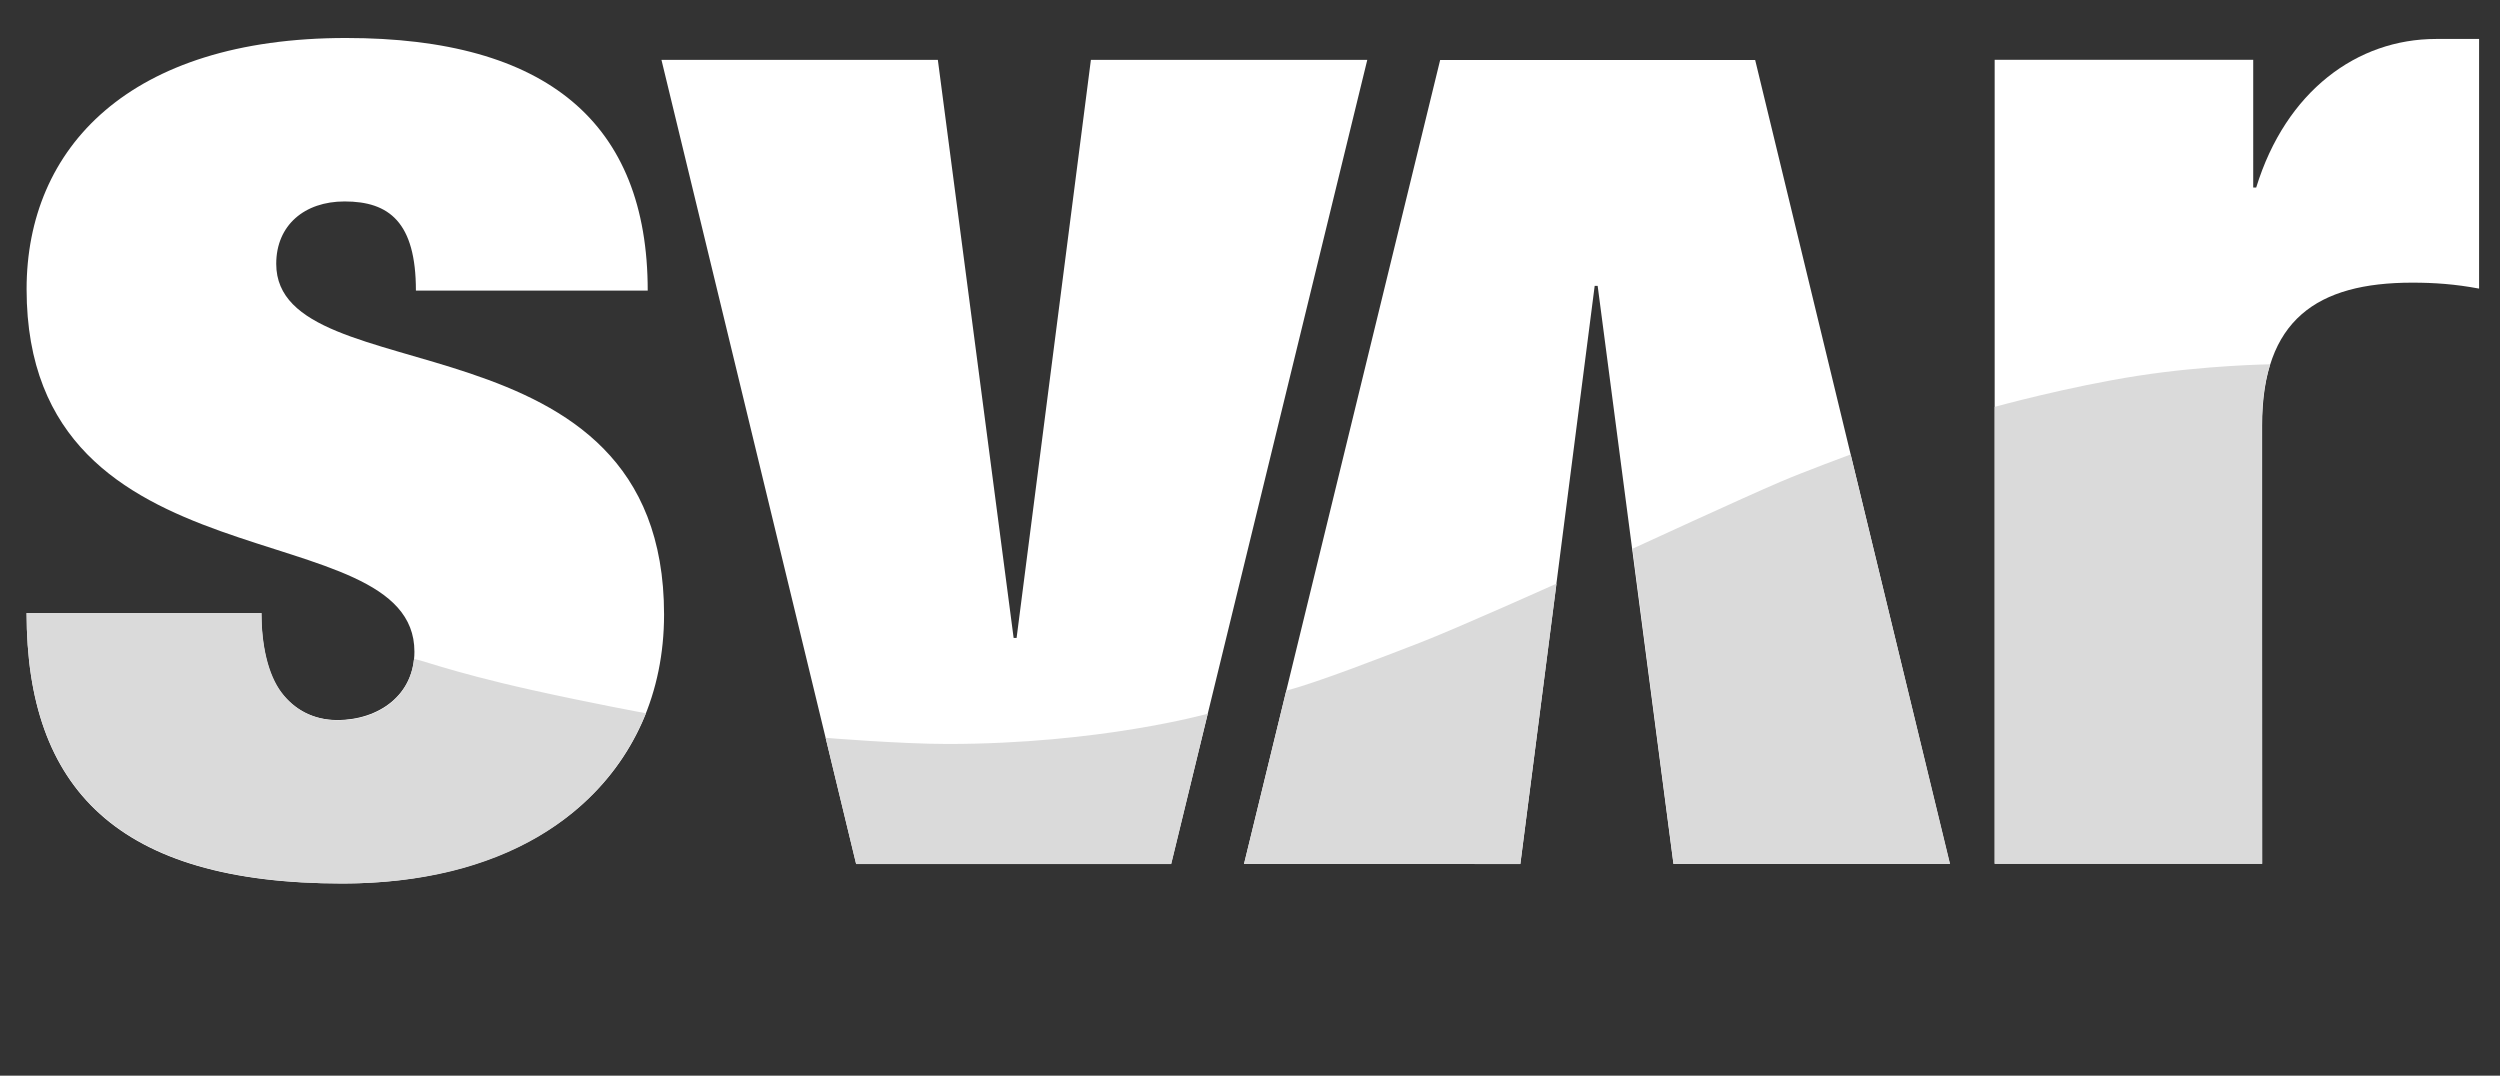
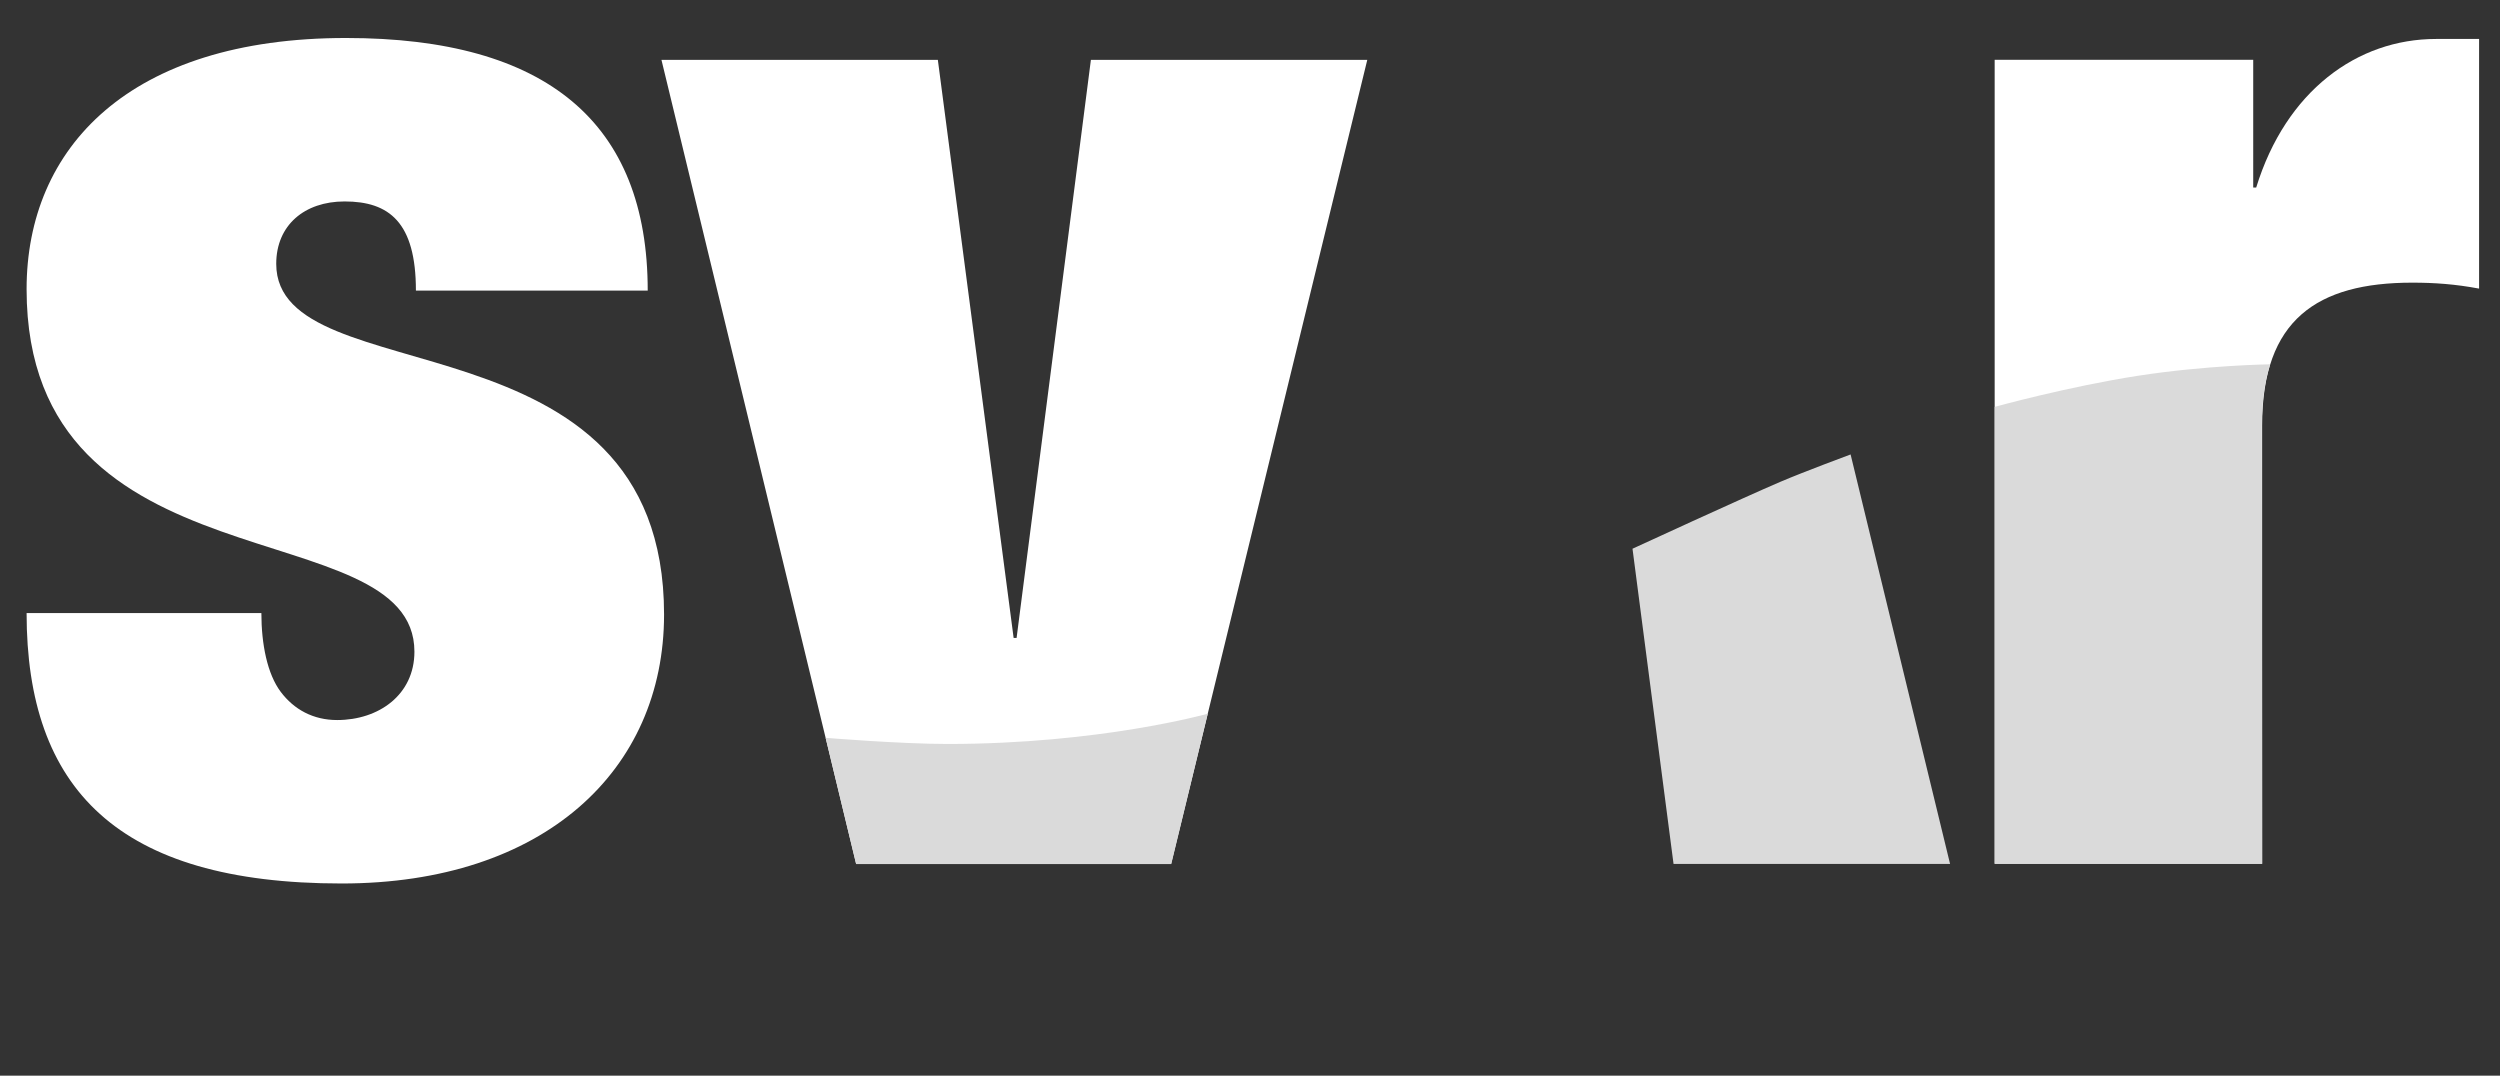
<svg xmlns="http://www.w3.org/2000/svg" id="a" width="658" height="283.118" viewBox="0 0 658 283.118">
  <rect x="0" y="0" width="658" height="283.118" fill="#333333" stroke="none" />
  <path d="M68.794,161.354c0,8.214,1.564,16.036,5.084,20.729,3.52,4.693,8.604,7.432,14.862,7.432,10.95,0,20.336-6.65,20.336-17.992,0-37.545-102.076-15.253-102.076-95.428C7,38.941,33.986,10,91.086,10c52.799,0,79.393,22.293,79.393,66.487h-61.011c0-17.991-7.04-23.466-18.773-23.466-10.559,0-17.991,6.257-17.991,16.426,0,34.808,102.077,11.342,102.077,92.299,0,41.065-31.679,70.789-84.868,70.789-59.056,0-82.913-25.03-82.913-71.181h61.794Z" style="fill:#fff;" />
  <polygon points="174.096 15.759 246.84 15.759 266.787 167.896 267.569 167.896 287.123 15.759 359.868 15.759 308.243 227.343 225.33 227.343 174.096 15.759 174.096 15.759" style="fill:#fff;" />
  <path d="M524.996,15.731h68.051V49.365h.782c7.822-25.422,26.595-39.11,47.323-39.11h11.342V75.96c-6.258-1.174-11.734-1.565-17.6-1.565-25.03,0-39.501,9.777-39.501,37.546v115.374h-70.397V15.731h0Z" style="fill:#fff;" />
-   <polygon points="513.194 227.38 440.45 227.38 420.504 75.242 419.721 75.242 400.167 227.38 327.423 227.38 379.048 15.795 461.96 15.795 513.194 227.38 513.194 227.38" style="fill:#fff;" />
-   <path d="M170.023,187.733c-11.055,27.128-38.41,44.802-79.795,44.802-59.056,0-83.228-24.931-83.228-71.192h61.826c0,8.589,1.781,16.254,5.301,20.948,3.52,4.693,8.596,7.285,14.853,7.285,10.294,0,18.924-5.891,19.956-16.016,.066-.646,8.221,2.976,31.181,8.079,15.521,3.449,29.906,6.094,29.906,6.094h0Z" style="fill:#dadada;" />
  <path d="M249.393,195.812c40.195,0,68.485-7.966,68.485-7.966l-9.609,39.572h-82.942l-8.022-33.222s19.616,1.616,32.088,1.616h0Z" style="fill:#dadada;" />
-   <path d="M409.68,153.605l-9.541,73.813-72.708-.028,11.114-45.597c8.728-2.365,25.339-8.828,35.147-12.627,9.808-3.798,35.988-15.561,35.988-15.561" style="fill:#dadada;" />
  <path d="M429.674,144.423s29.341-13.524,38.979-17.635c6.319-2.694,18.425-7.177,18.425-7.177l26.181,107.779h-72.783l-10.802-82.967" style="fill:#dadada;" />
  <path d="M597.501,95.886c-1.44,4.539-2.183,9.907-2.183,16.197l.086,115.307h-70.398V107.088s19.342-5.346,37.757-8.193c17.972-2.777,34.738-3.009,34.738-3.009h0Z" style="fill:#dadada;" />
</svg>